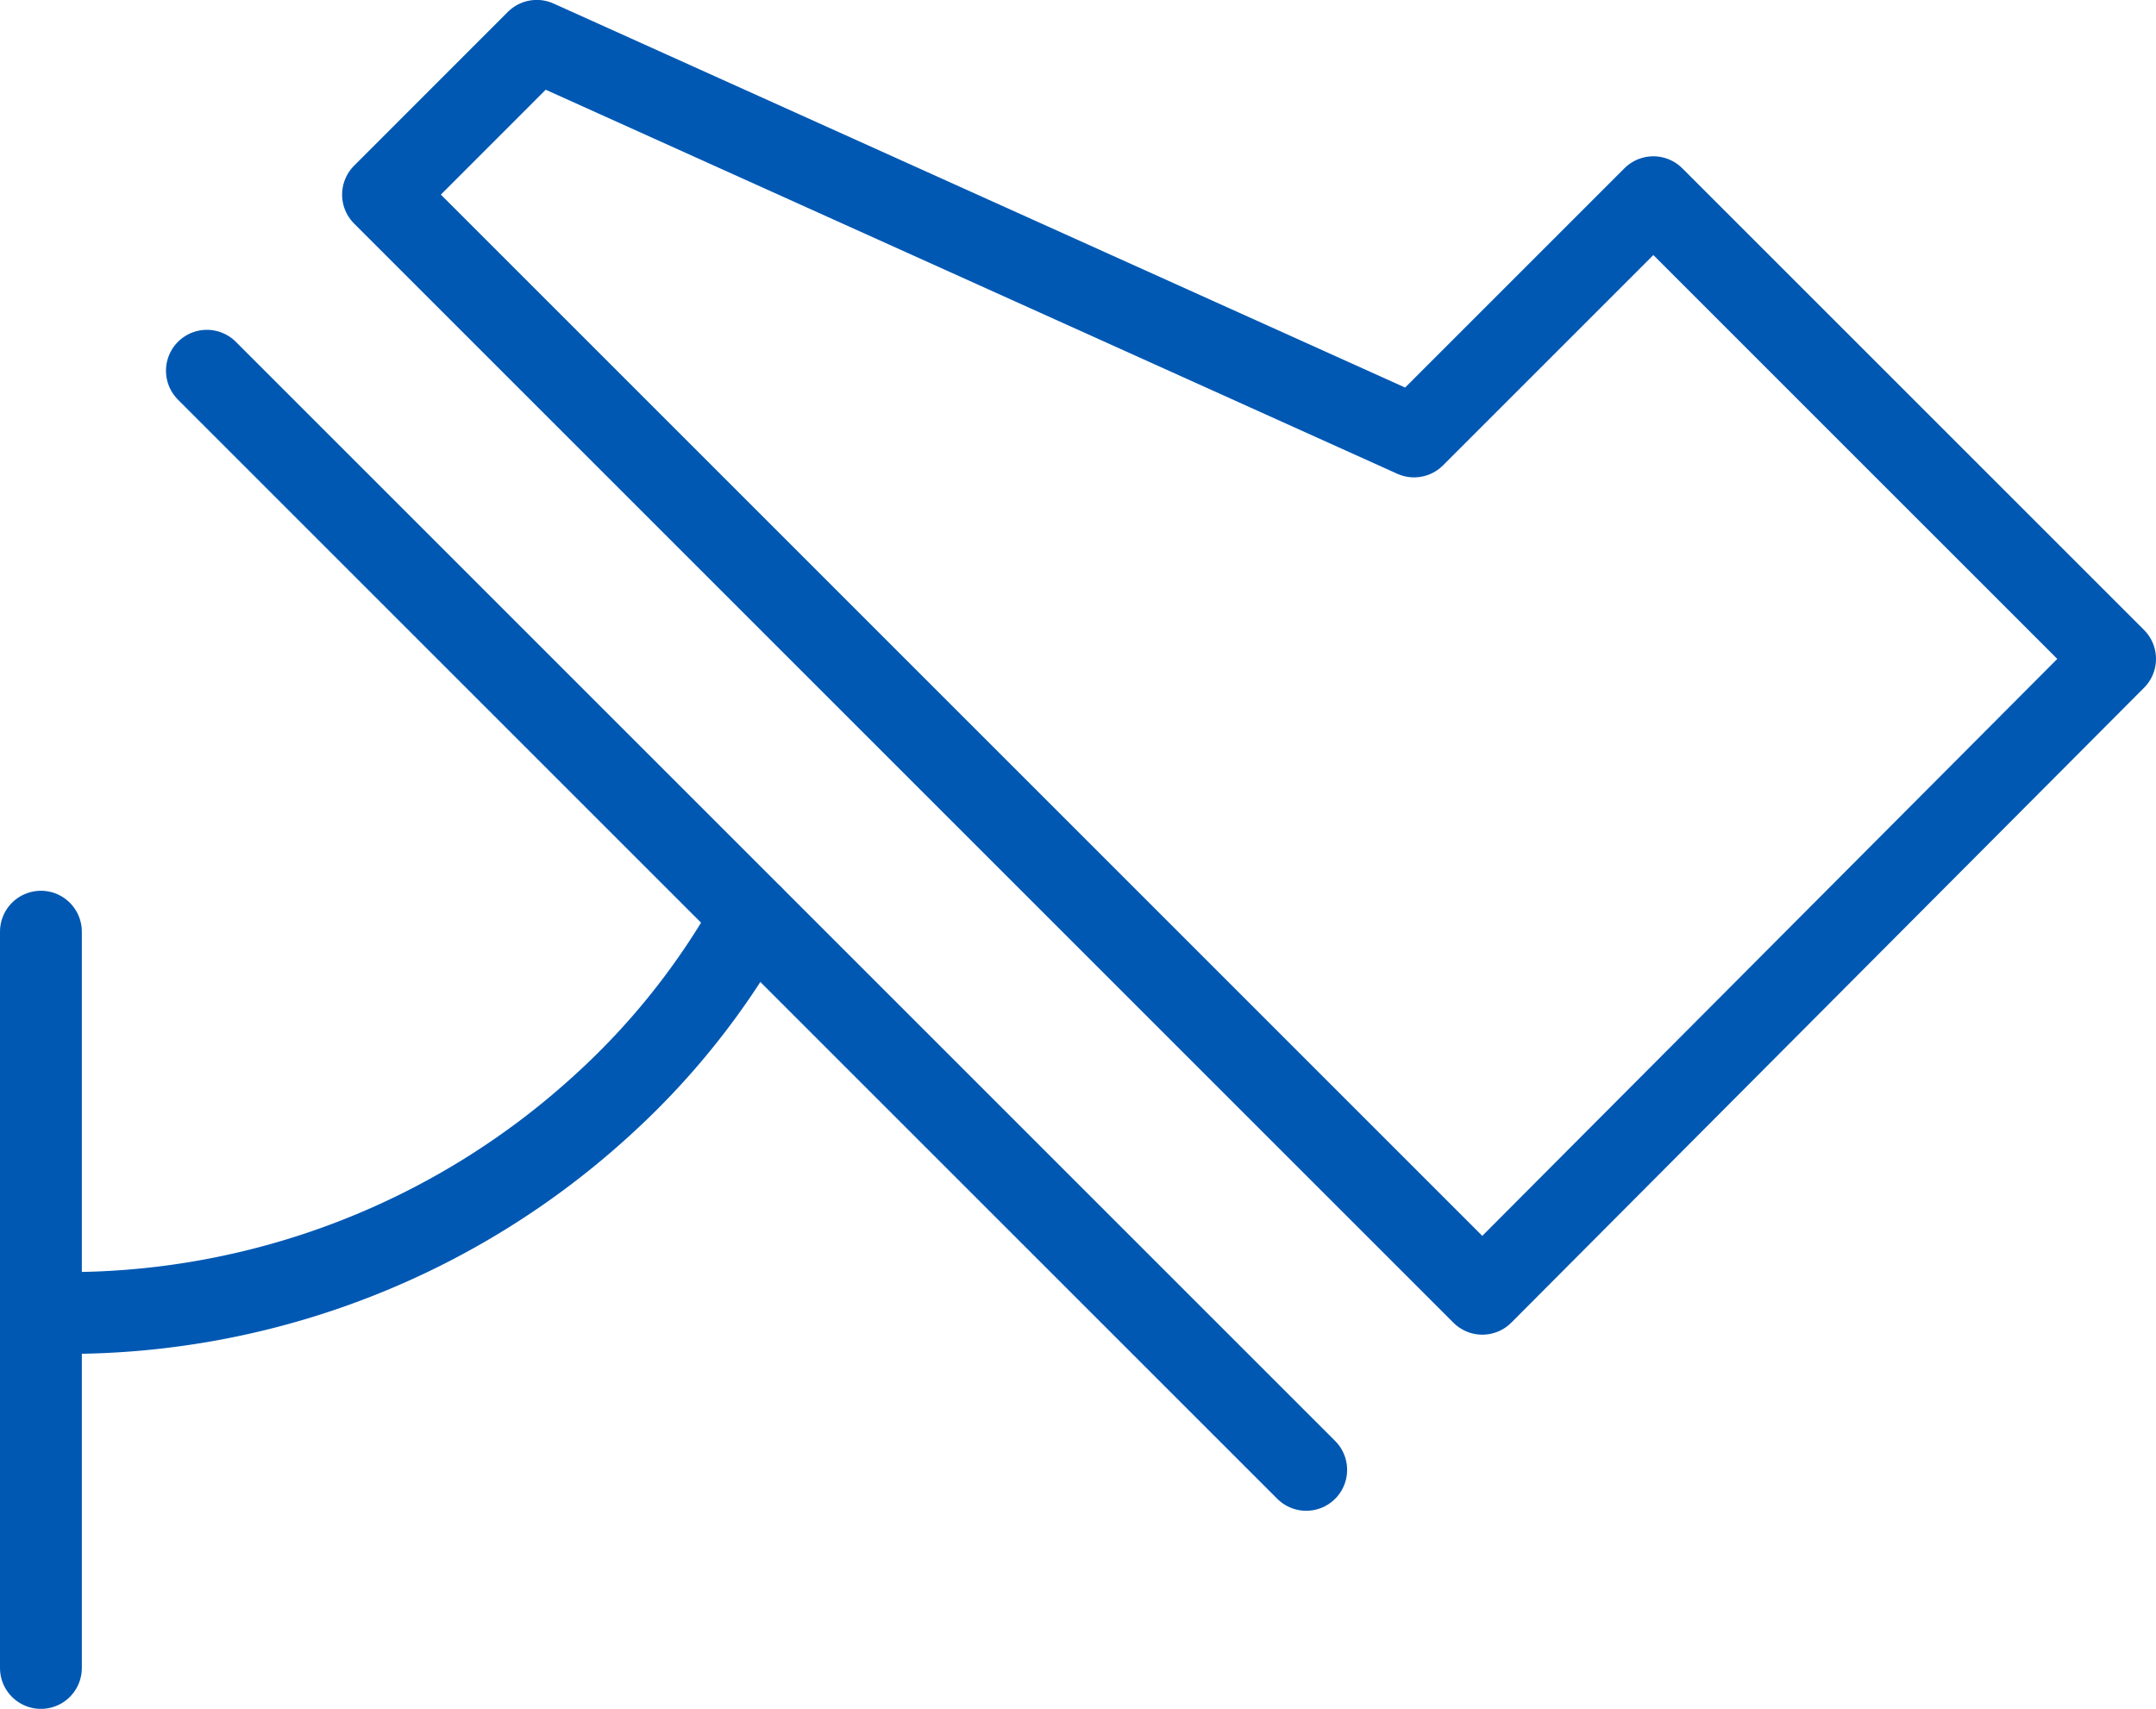
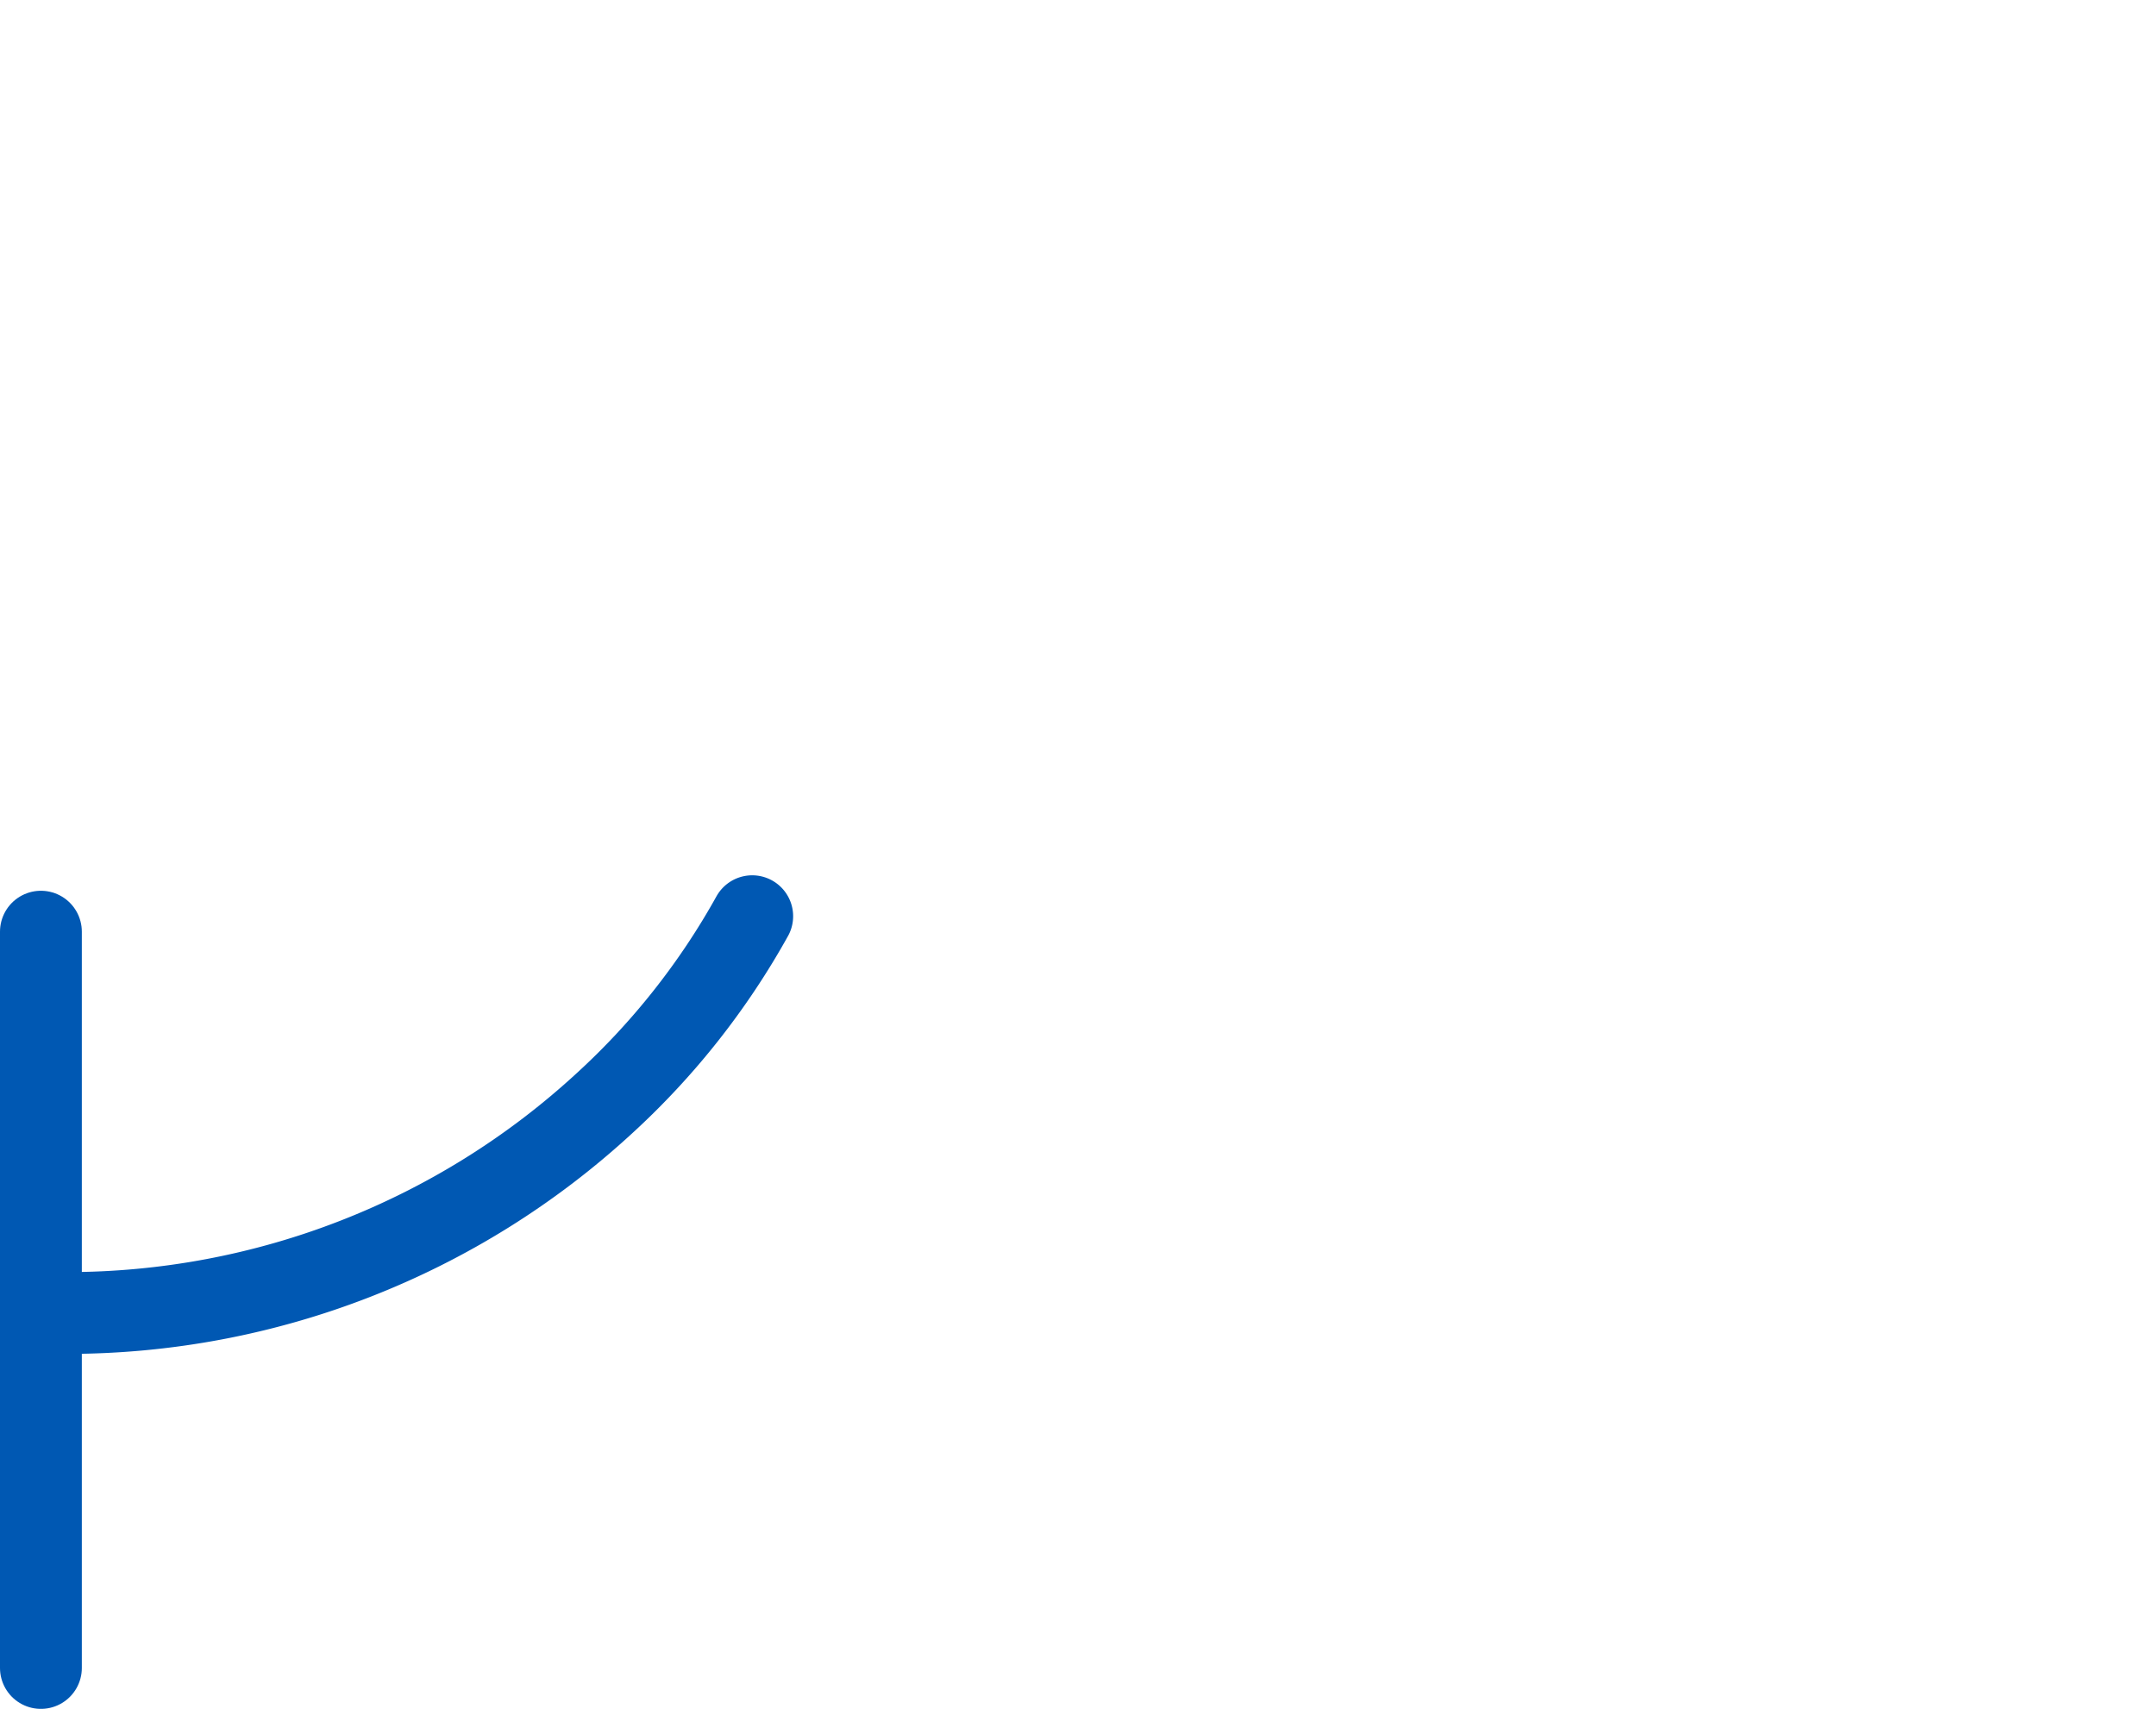
<svg xmlns="http://www.w3.org/2000/svg" width="52.698" height="41.776" viewBox="0 0 52.698 41.776">
  <g id="_01-frenagem-regenerativa-desk" data-name="01-frenagem-regenerativa-desk" transform="translate(-100 -9.13)">
    <g id="Grupo_1733" data-name="Grupo 1733" transform="translate(101 10.13)">
      <g id="Grupo_1732" data-name="Grupo 1732" transform="translate(0.629 21.393)">
        <path id="Caminho_2603" data-name="Caminho 2603" d="M11.28,46.6a19.38,19.38,0,0,0,13.151-5.133A18.137,18.137,0,0,0,28.037,36.9" transform="translate(-11.28 -36.895)" fill="none" stroke="#0058b3" stroke-linecap="round" stroke-linejoin="round" stroke-width="2" />
      </g>
-       <path id="Caminho_2604" data-name="Caminho 2604" d="M19.013,19.26l26.87,26.87L61.349,30.609,50.063,19.323l-5.849,5.849L22.771,15.5Z" transform="translate(-10.651 -15.502)" fill="none" stroke="#0058b3" stroke-linecap="round" stroke-linejoin="round" stroke-width="2" />
-       <line id="Linha_677" data-name="Linha 677" x2="26.87" y2="26.87" transform="translate(4.057 8.063)" fill="none" stroke="#0058b3" stroke-linecap="round" stroke-linejoin="round" stroke-width="2" />
      <line id="Linha_678" data-name="Linha 678" y2="18" transform="translate(0 21.776)" fill="none" stroke="#0058b3" stroke-linecap="round" stroke-linejoin="round" stroke-width="2" />
    </g>
  </g>
</svg>